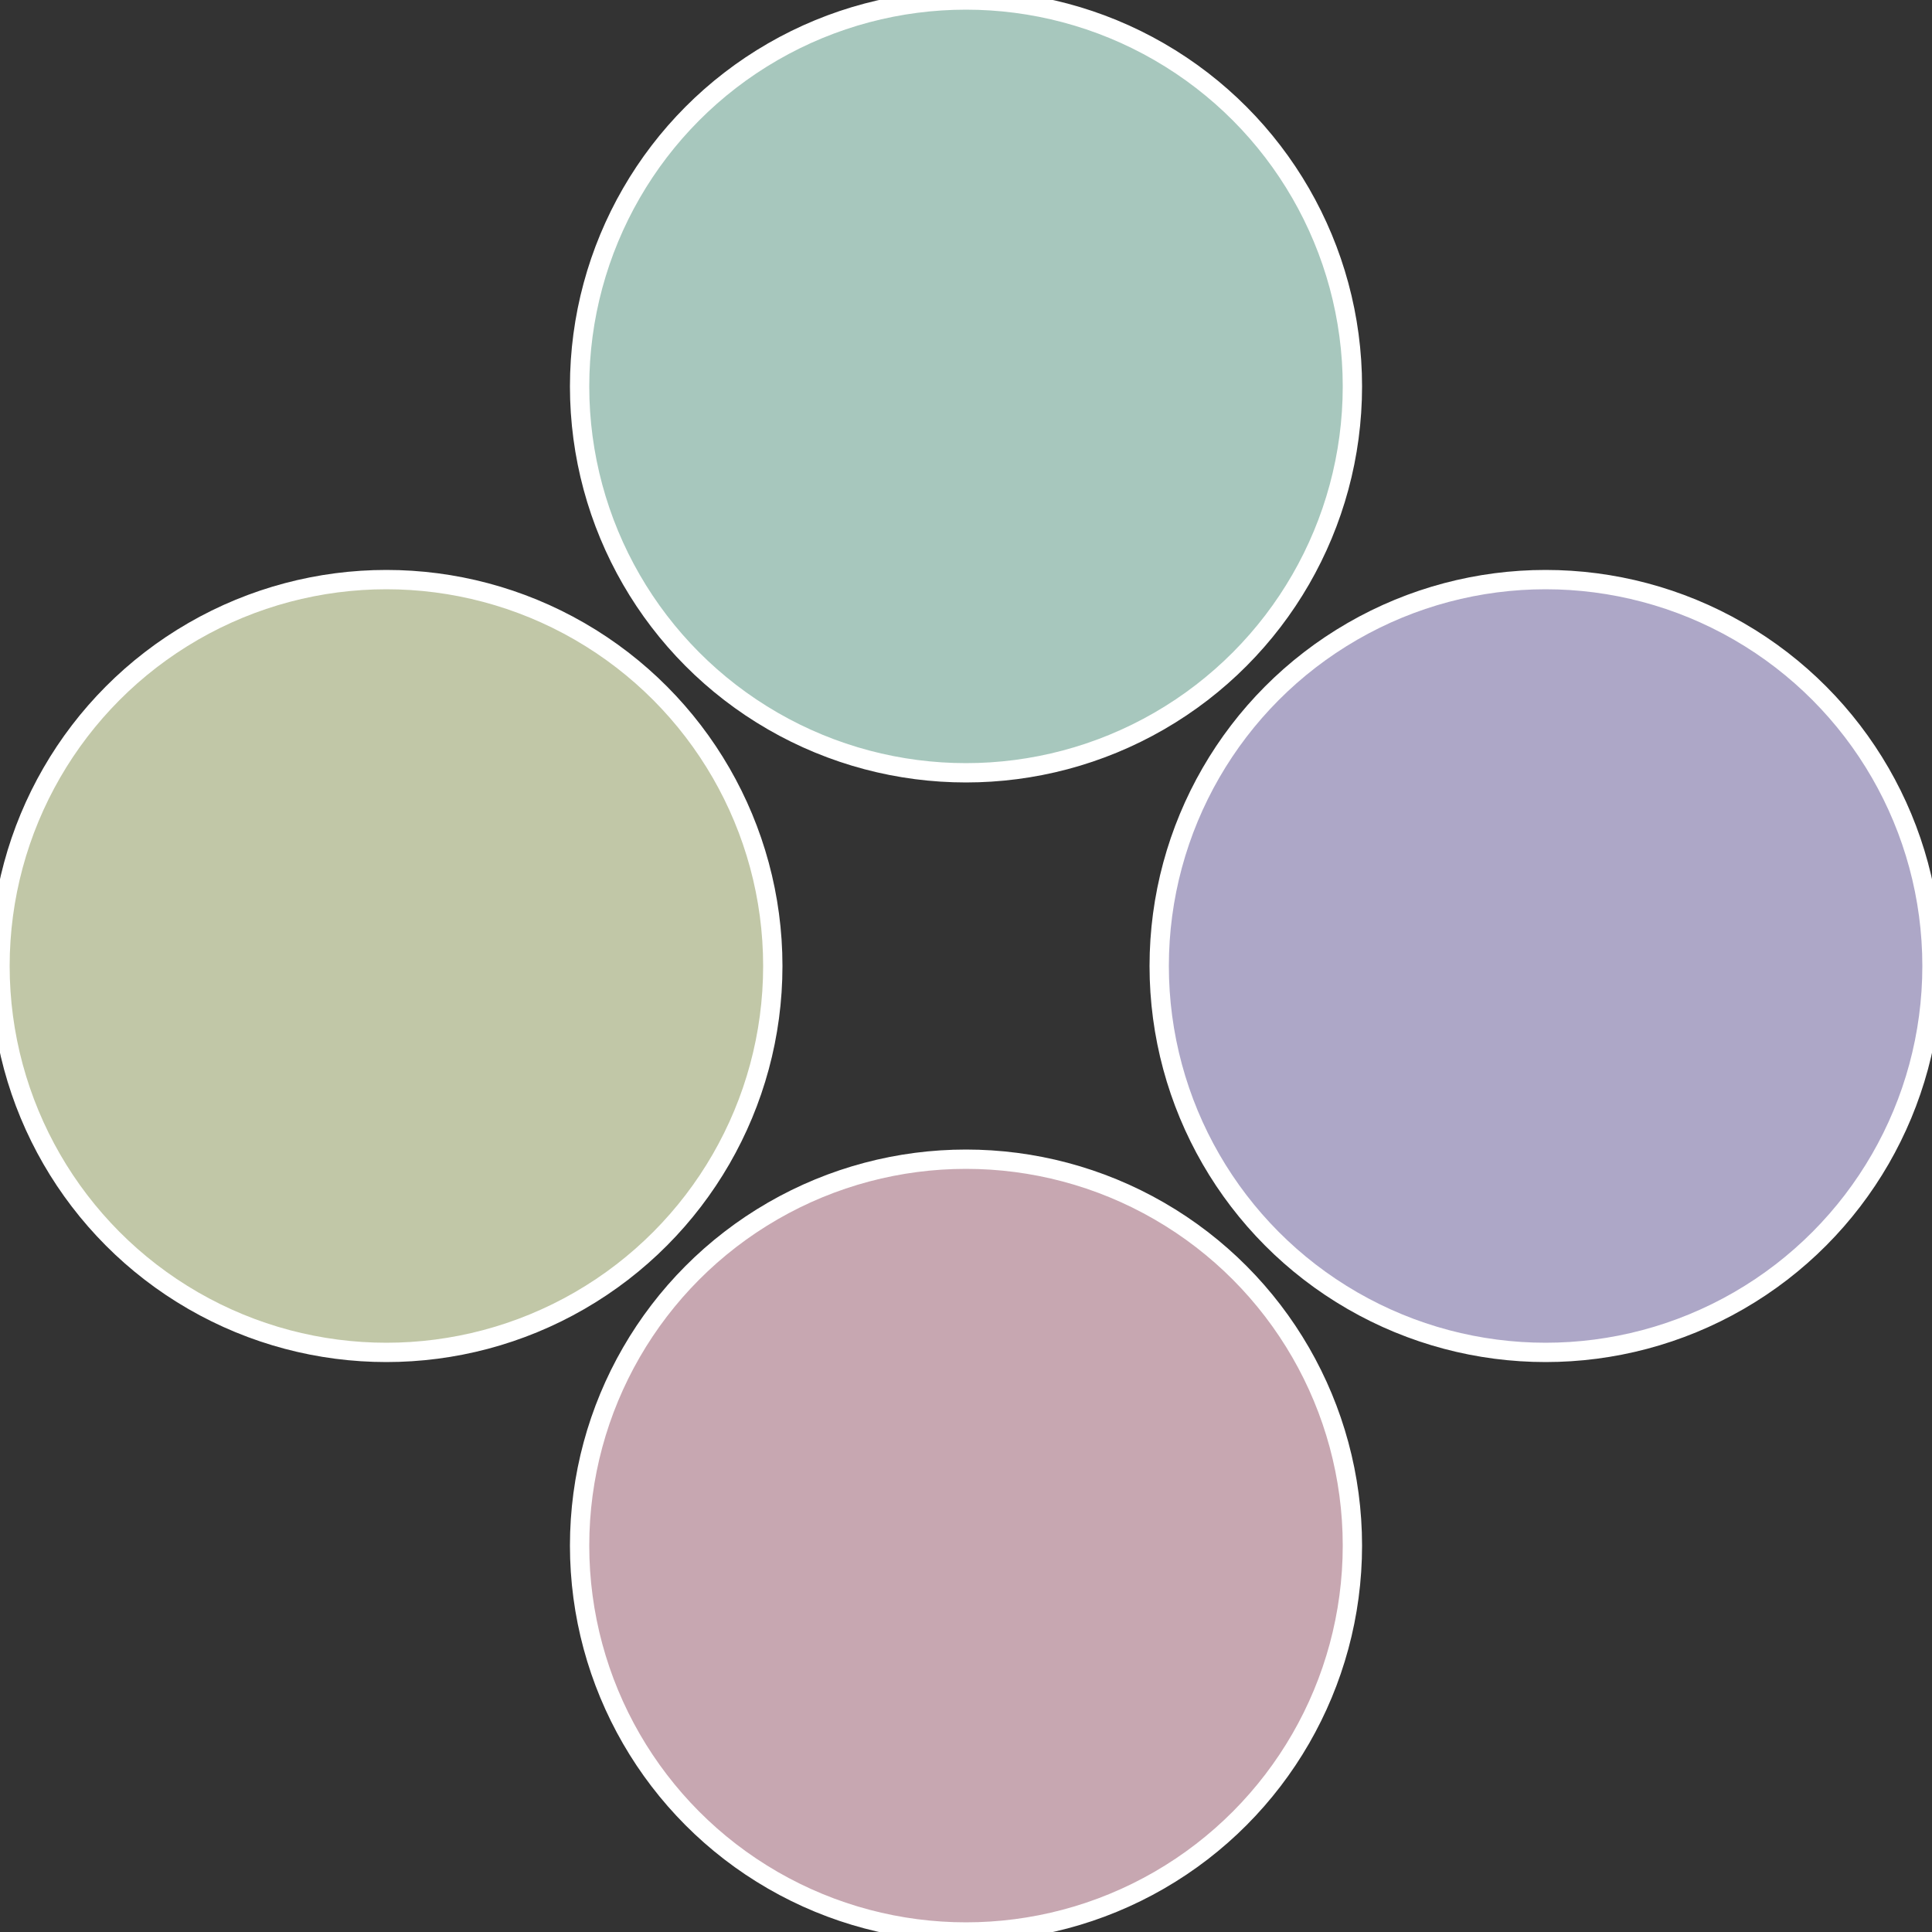
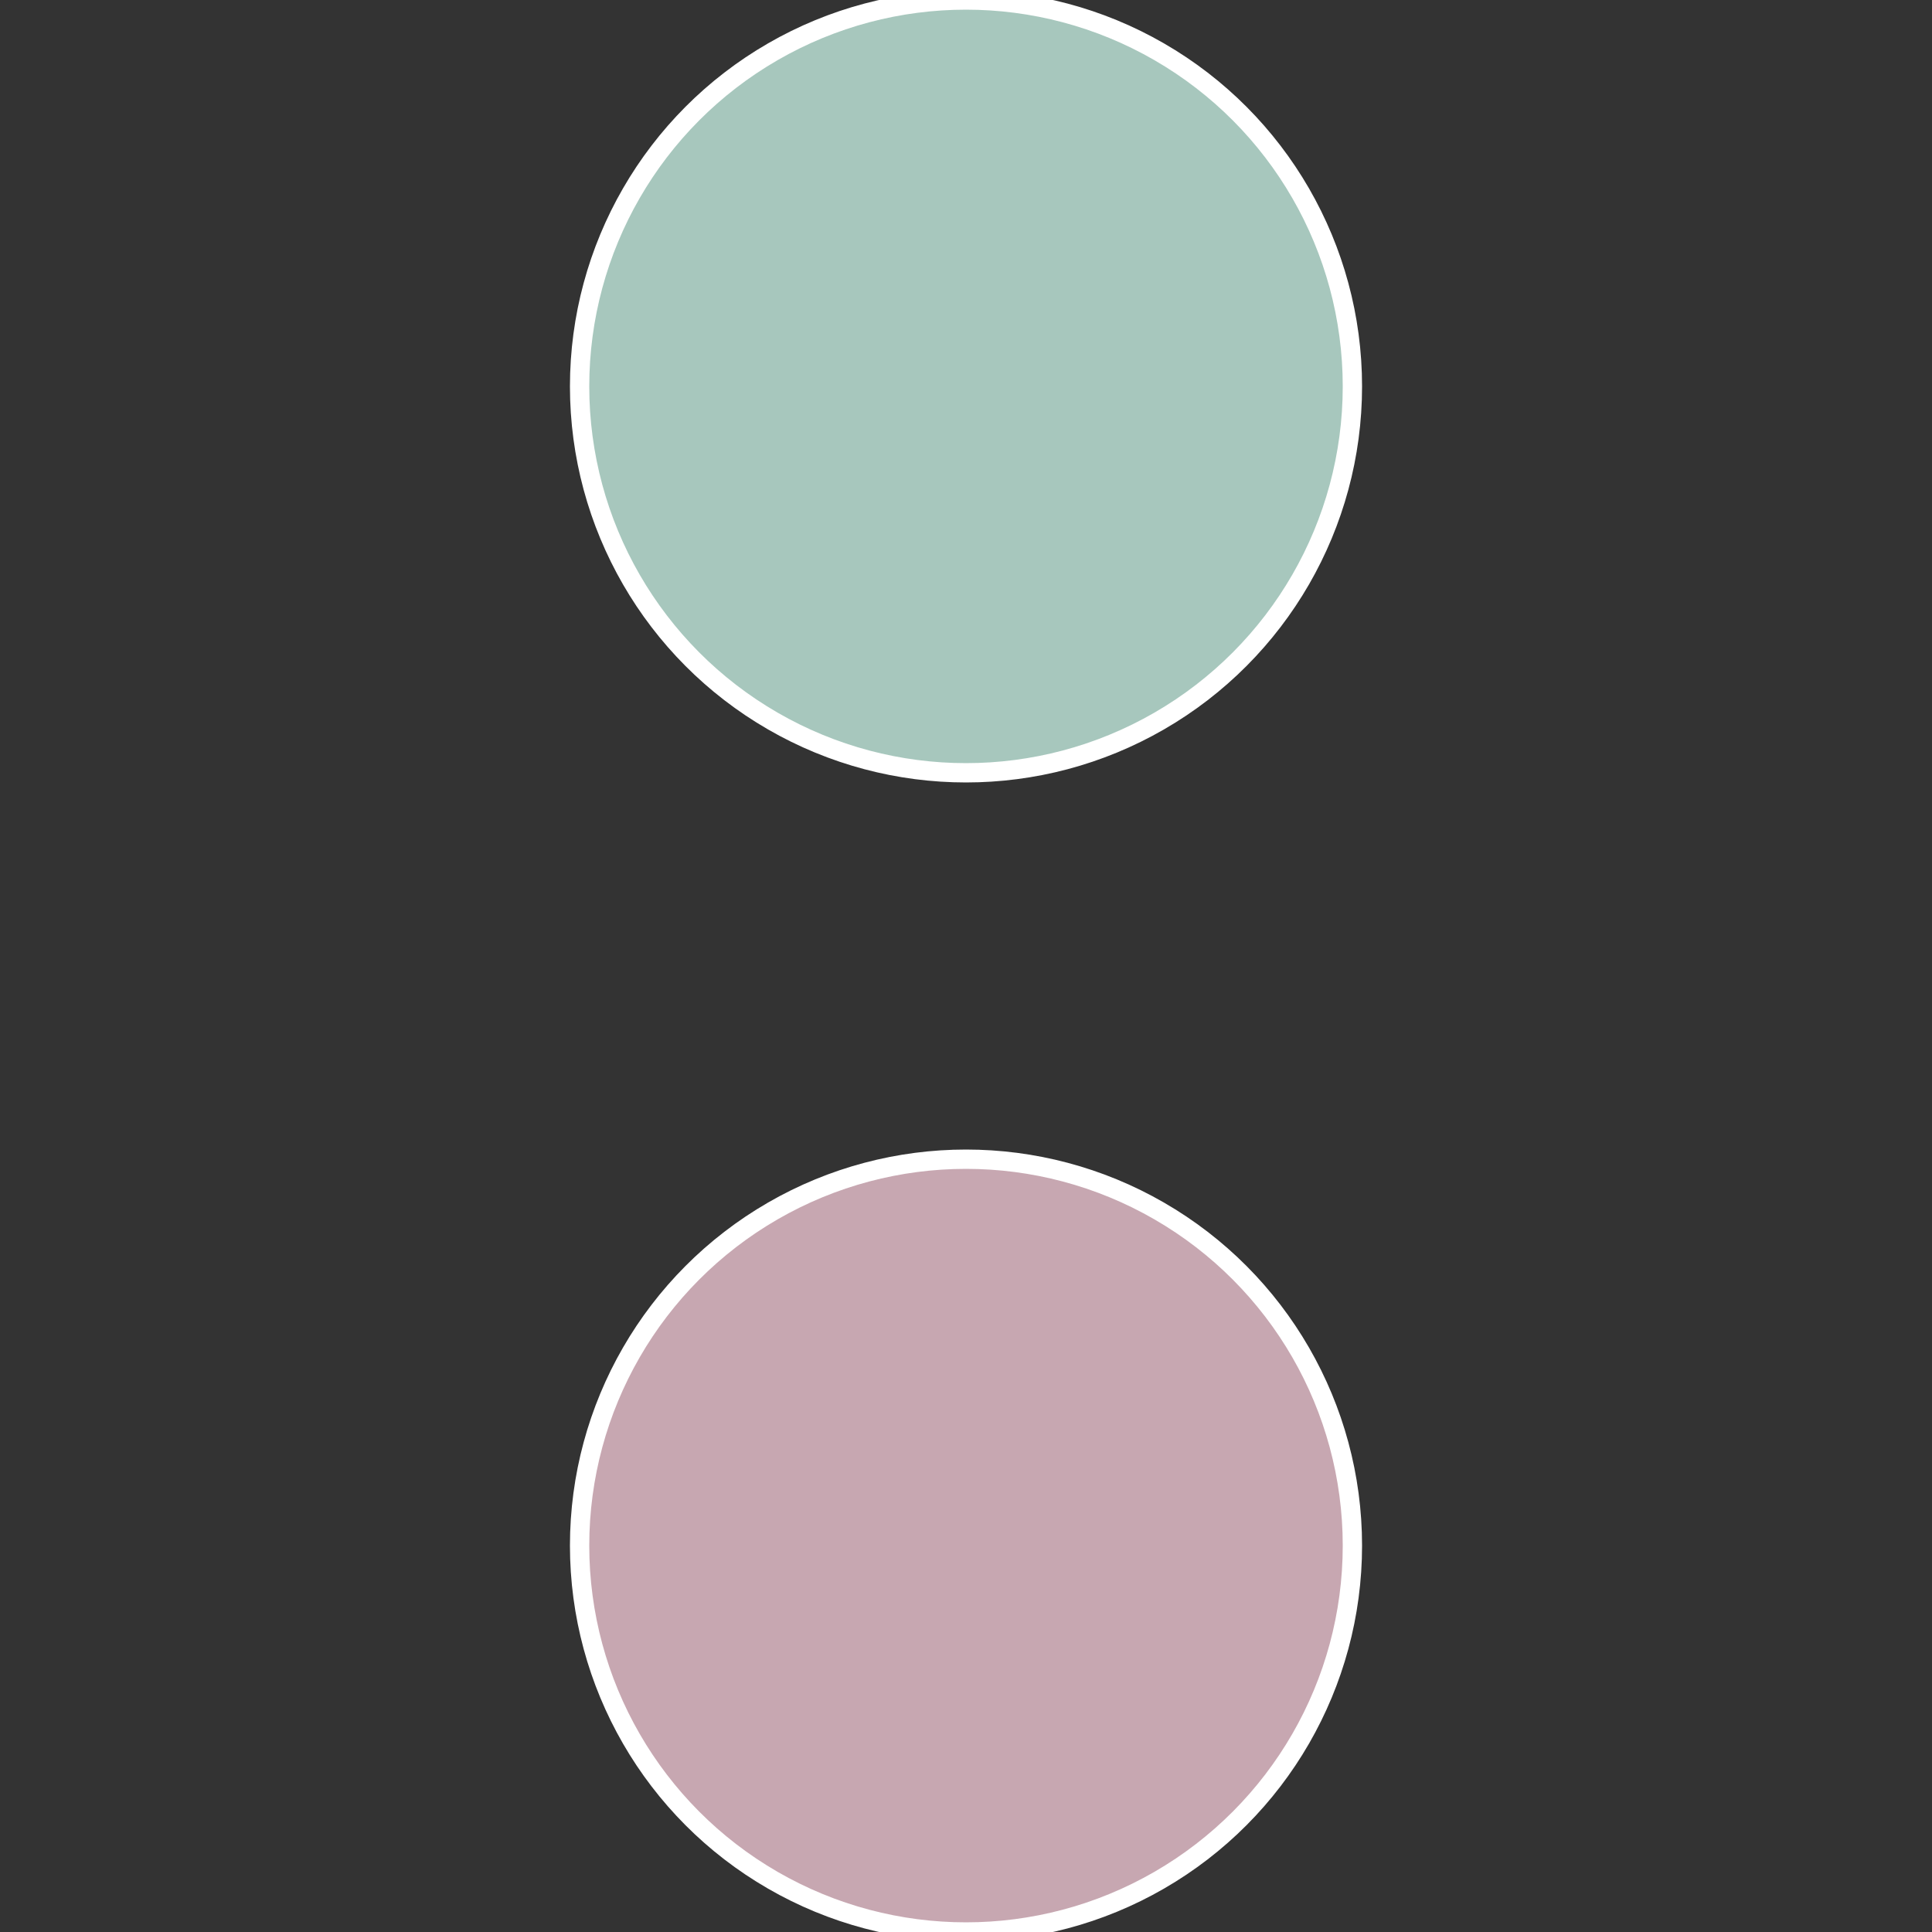
<svg xmlns="http://www.w3.org/2000/svg" width="500" height="500" viewBox="-1 -1 2 2">
  <rect x="-1" y="-1" width="2" height="2" fill="#333333" stroke="none" />
-   <circle cx="0.6" cy="0" r="0.4" fill="#ada7c7" stroke="#fff" stroke-width="1%" />
  <circle cx="3.6739403974421E-17" cy="0.6" r="0.4" fill="#c7a7b1" stroke="#fff" stroke-width="1%" />
-   <circle cx="-0.6" cy="7.3478807948841E-17" r="0.4" fill="#c1c7a7" stroke="#fff" stroke-width="1%" />
  <circle cx="-1.1021821192326E-16" cy="-0.6" r="0.4" fill="#a7c7bd" stroke="#fff" stroke-width="1%" />
</svg>